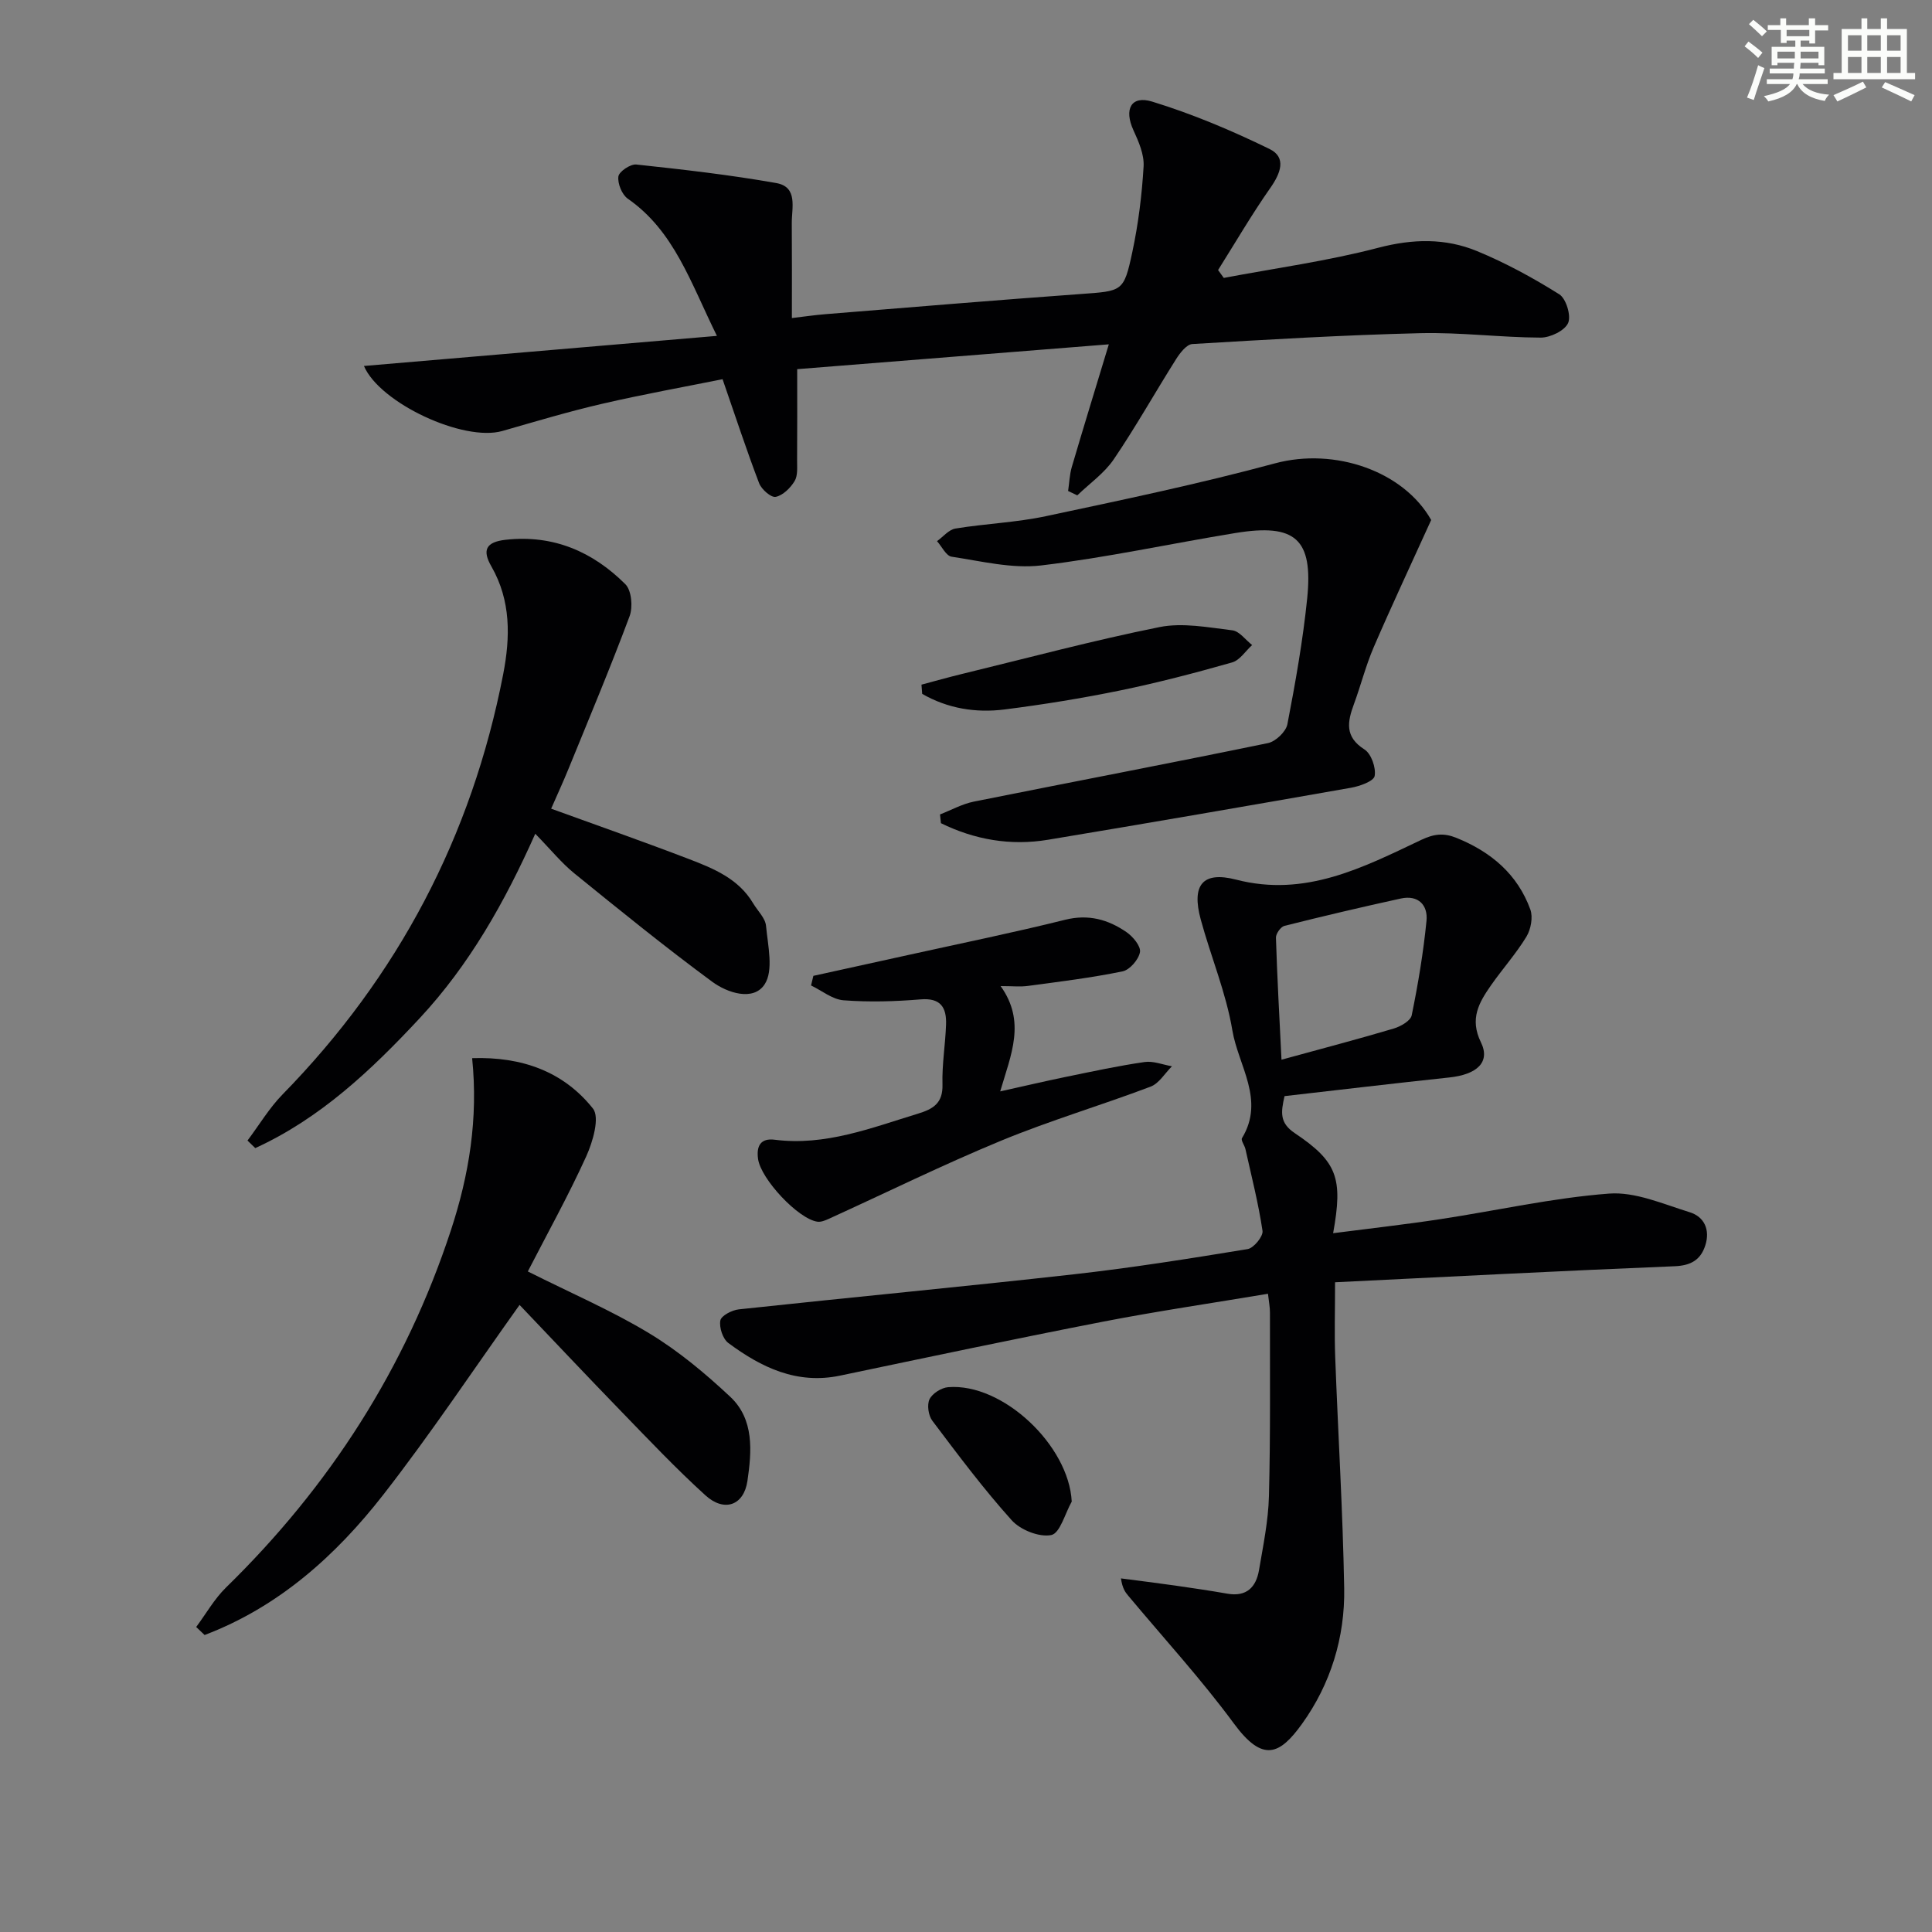
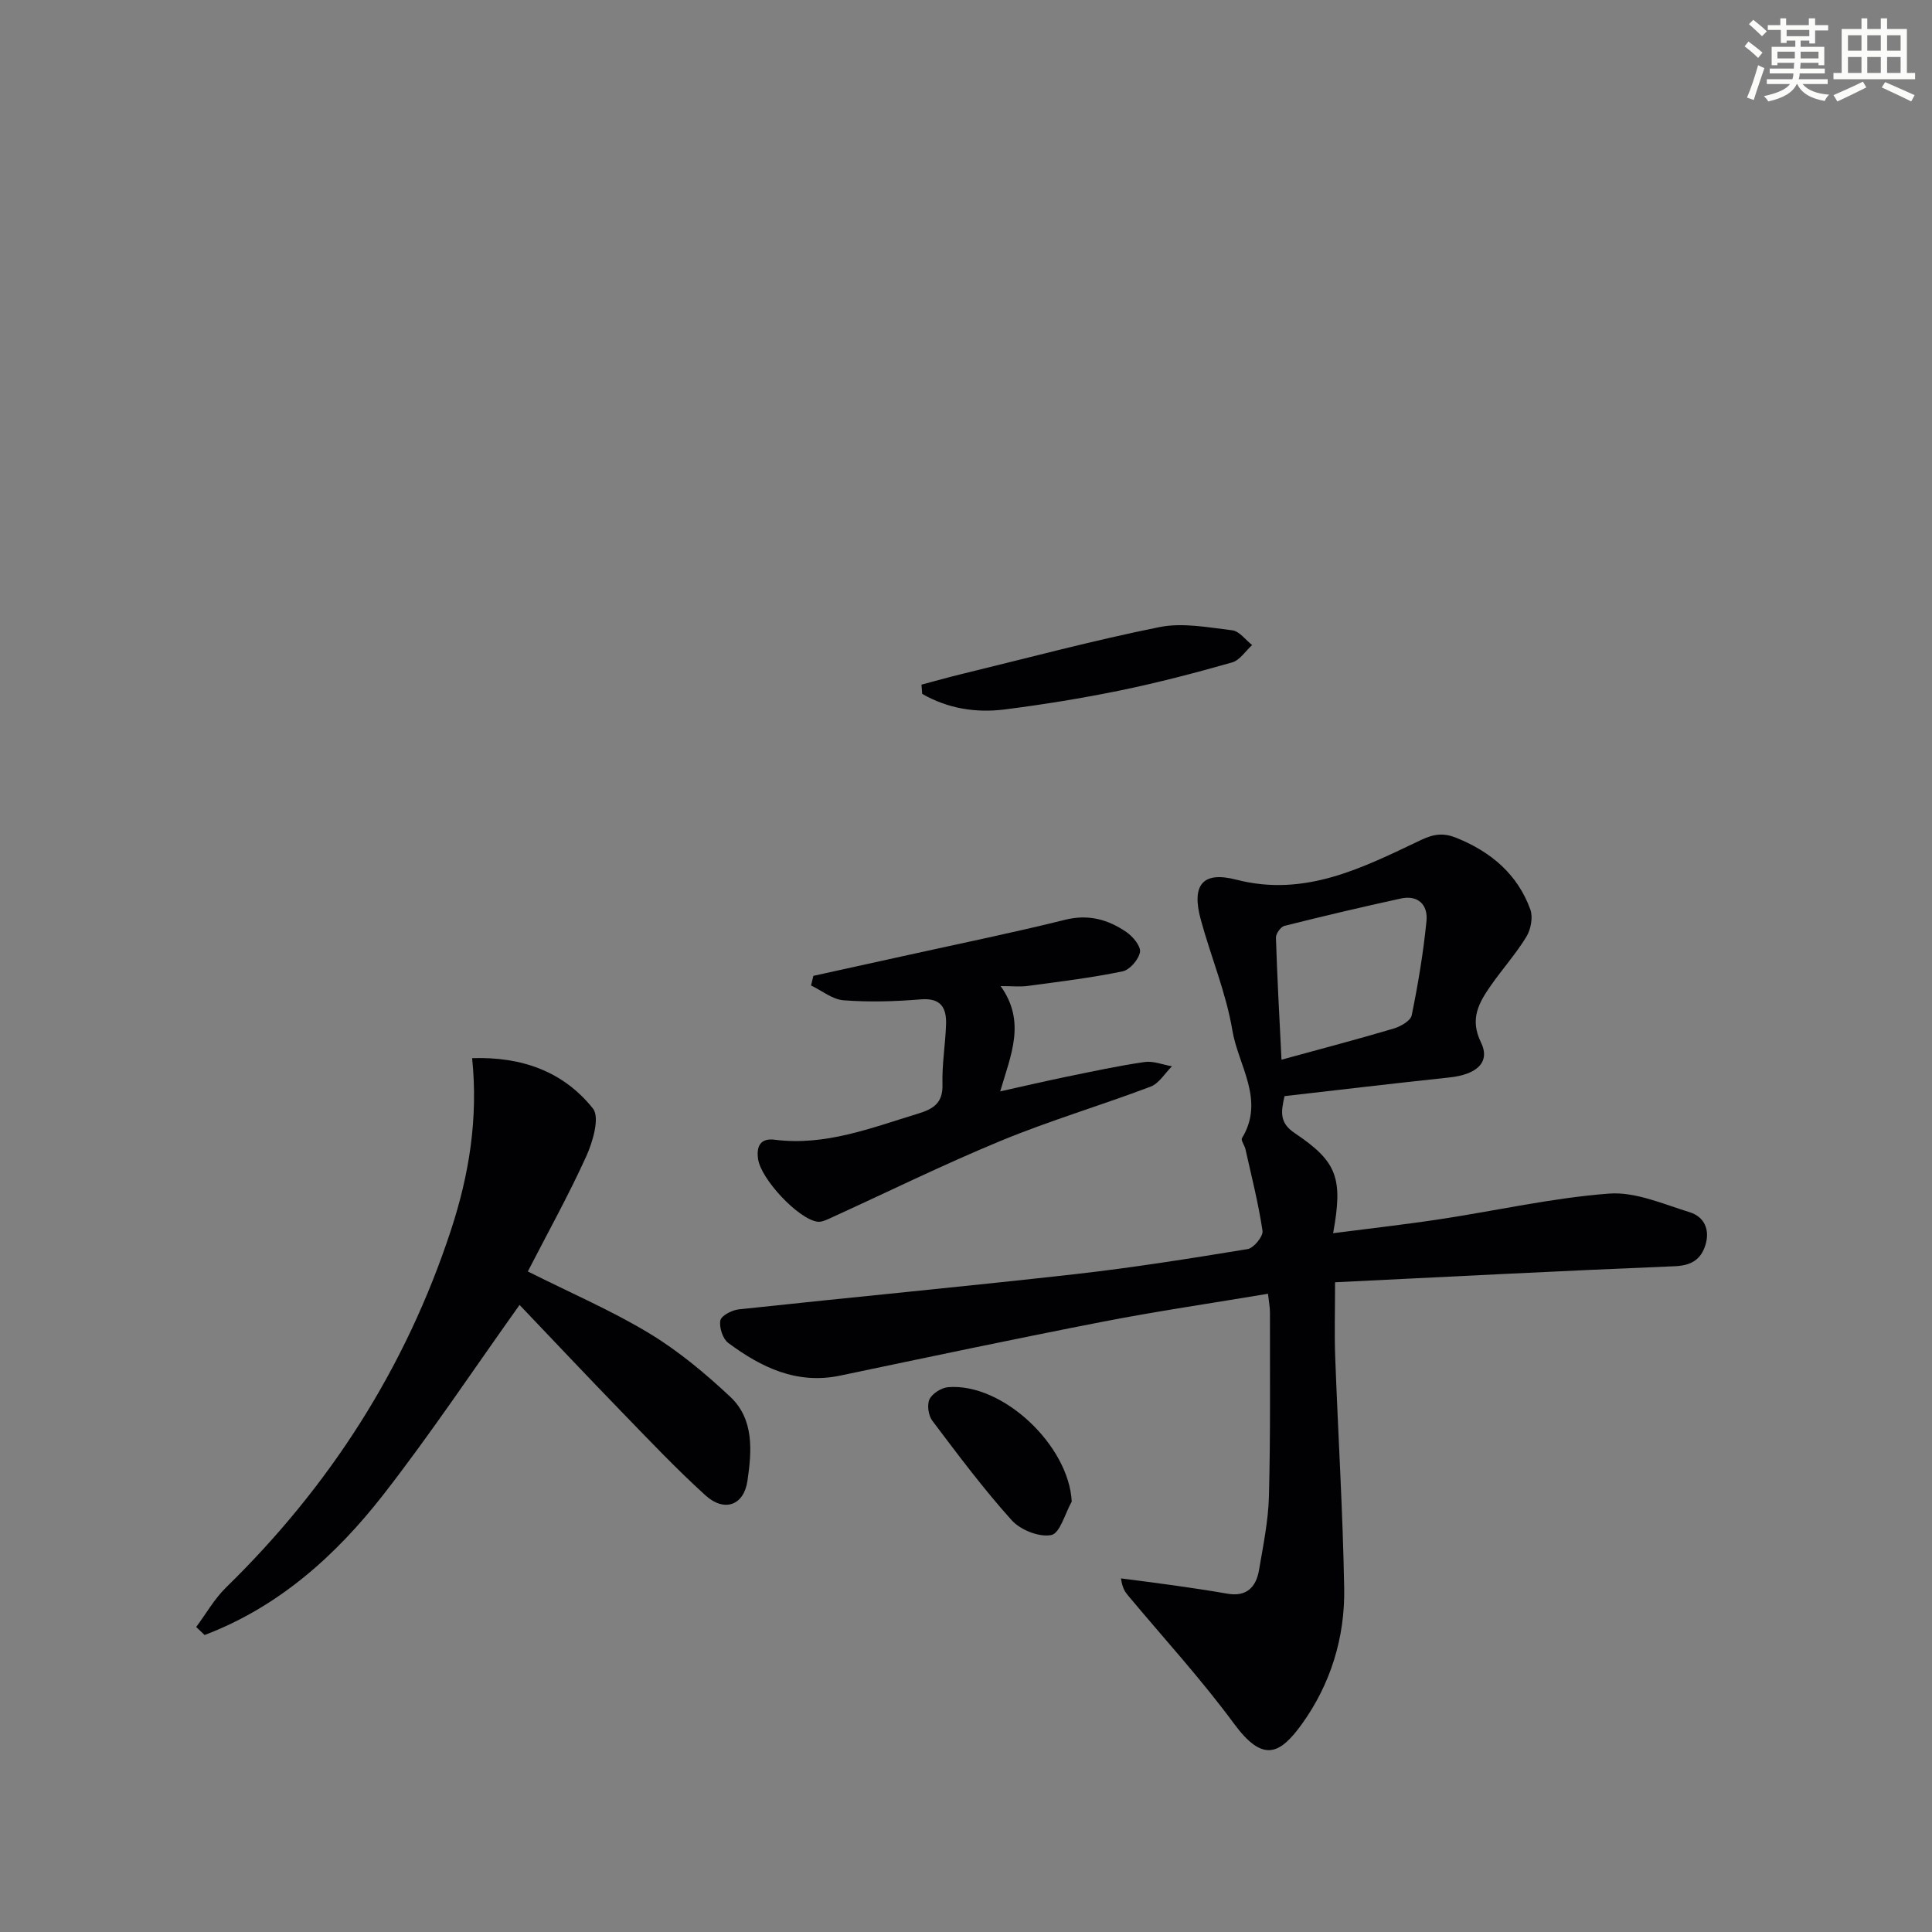
<svg xmlns="http://www.w3.org/2000/svg" enable-background="new 0 0 400 400" viewBox="0 0 400 400">
  <rect x="0" y="0" width="400" height="400" fill="#808080" stroke="none" />
  <g fill="#010103">
    <path d="m262.52 267.86c-11.51 1.93-22.81 3.58-34.01 5.75-18.23 3.54-36.41 7.39-54.59 11.2-8.95 1.87-16.31-1.7-23.13-6.76-1.15-.86-1.92-3.23-1.65-4.66.19-1 2.41-2.15 3.82-2.3 23.12-2.49 46.27-4.67 69.37-7.26 12.04-1.35 24.02-3.26 35.98-5.22 1.26-.21 3.25-2.64 3.08-3.78-.85-5.7-2.28-11.3-3.54-16.94-.18-.78-.98-1.81-.71-2.25 4.82-7.91-.77-15.01-1.99-22.3-1.3-7.8-4.46-15.28-6.55-22.97-1.94-7.14.37-10.05 7.33-8.25 14.3 3.7 26.26-2.5 38.32-8.23 2.71-1.28 4.69-1.47 7.31-.41 7.14 2.89 12.62 7.51 15.28 14.82.58 1.6.11 4.11-.81 5.63-2.15 3.53-4.95 6.66-7.33 10.06-2.48 3.56-4.48 6.93-2.09 11.81 2.01 4.11-.82 6.67-6.55 7.28-11.38 1.21-22.74 2.56-34.11 3.86-.76 3.34-1.06 5.53 2.11 7.66 8.84 5.93 10.01 9.34 7.95 20.72 7.59-.98 14.92-1.8 22.21-2.91 11.65-1.77 23.21-4.4 34.92-5.29 5.44-.41 11.2 2.17 16.67 3.85 3.09.95 4.27 3.68 3.26 6.86-.95 2.97-2.93 4.19-6.33 4.33-23.38.95-46.76 2.17-70.33 3.32 0 5.96-.15 10.73.03 15.49.59 15.95 1.58 31.9 1.86 47.85.18 10.17-2.81 19.86-8.74 28.1-4.63 6.43-8.12 8.02-14.07-.05-6.78-9.21-14.55-17.69-21.89-26.48-.62-.74-1.21-1.5-1.52-3.6 3.73.49 7.47.95 11.2 1.48 3.61.52 7.22 1.05 10.81 1.68 4 .71 5.98-1.35 6.58-4.91.86-5.07 1.92-10.17 2.05-15.28.33-12.66.19-25.33.21-37.99.01-1.13-.23-2.26-.41-3.91zm2.8-48.46c8.62-2.36 15.96-4.29 23.23-6.45 1.44-.43 3.5-1.6 3.73-2.75 1.32-6.45 2.41-12.98 3.06-19.53.33-3.29-1.71-5.43-5.32-4.64-8.06 1.76-16.09 3.65-24.09 5.66-.77.19-1.79 1.63-1.76 2.46.25 8.08.7 16.15 1.15 25.25z" />
-     <path d="m148.43 69.54c-5.5-11.14-8.84-21.71-18.45-28.4-1.21-.84-2.14-3.14-1.95-4.6.13-1.02 2.5-2.61 3.71-2.48 9.69 1.04 19.39 2.14 28.98 3.84 4.55.81 3.18 5.15 3.21 8.33.05 6.28.02 12.56.02 19.62 2.31-.27 4.67-.62 7.03-.81 17.56-1.42 35.11-2.89 52.68-4.16 8.74-.64 9.01-.41 10.78-8.72 1.24-5.81 1.98-11.78 2.33-17.72.14-2.46-1.03-5.14-2.11-7.49-1.97-4.31-.51-7.26 3.9-5.91 8.33 2.56 16.45 5.98 24.29 9.81 3.57 1.74 2.28 5.04.15 8.07-3.85 5.49-7.23 11.31-10.81 16.99.39.54.79 1.08 1.18 1.63 10.69-2.02 21.52-3.5 32.02-6.25 7.12-1.86 13.85-2.01 20.42.7 5.91 2.44 11.6 5.54 17.02 8.94 1.42.89 2.5 4.47 1.83 5.95-.71 1.59-3.69 3.02-5.67 3.02-8.3-.03-16.62-1.12-24.91-.92-15.75.38-31.49 1.31-47.22 2.25-1.19.07-2.55 1.84-3.36 3.12-4.35 6.89-8.34 14.02-12.91 20.75-1.95 2.87-5 5-7.55 7.46-.63-.3-1.27-.61-1.9-.91.25-1.66.3-3.38.77-4.98 2.42-8.24 4.96-16.46 7.66-25.38-21.92 1.75-43 3.43-64.52 5.14 0 6.86.03 12.83-.02 18.8-.01 1.48.18 3.23-.52 4.38-.86 1.42-2.42 2.96-3.91 3.26-.96.19-2.94-1.55-3.43-2.82-2.59-6.78-4.85-13.69-7.57-21.54-7.85 1.58-16.43 3.12-24.93 5.09-6.95 1.61-13.79 3.66-20.66 5.63-8.05 2.3-25.39-5.79-28.66-13.46 24.03-2.05 48.06-4.1 73.08-6.23z" />
-     <path d="m51.24 236.14c2.41-3.2 4.49-6.72 7.27-9.56 23.92-24.45 39.16-53.43 45.67-86.99 1.48-7.65 1.63-15.21-2.44-22.31-1.92-3.34-1.21-5.07 2.99-5.53 9.87-1.08 18 2.48 24.75 9.21 1.28 1.28 1.58 4.72.87 6.62-3.94 10.56-8.31 20.97-12.57 31.41-1.12 2.76-2.37 5.47-3.67 8.44 9.67 3.51 19.17 6.84 28.56 10.44 5.09 1.95 10.23 4.06 13.24 9.12.93 1.57 2.54 3.07 2.69 4.71.38 4.09 1.6 9.23-.3 12.11-2.34 3.55-7.73 1.75-10.86-.56-9.73-7.17-19.13-14.8-28.52-22.42-2.69-2.18-4.9-4.94-8.1-8.21-6.35 14.25-13.69 27.19-23.92 38.18-10 10.74-20.59 20.75-34.05 26.9-.54-.52-1.07-1.04-1.61-1.56z" />
    <path d="m109.28 263.24c8.98 4.51 17.39 8.12 25.14 12.81 6.04 3.65 11.59 8.29 16.76 13.13 5.01 4.69 4.46 11.33 3.57 17.42-.75 5.12-4.81 6.52-8.69 3-6.03-5.47-11.65-11.41-17.32-17.26-7.17-7.39-14.23-14.89-21.17-22.17-9.48 13.29-18.36 26.65-28.2 39.28-9.9 12.7-21.76 23.28-37.01 29.06-.58-.55-1.16-1.1-1.74-1.66 2.04-2.74 3.76-5.81 6.17-8.17 21.46-20.95 37.2-45.44 46.57-73.98 3.76-11.45 5.67-23.11 4.39-35.62 10.33-.34 18.93 2.79 25.01 10.43 1.46 1.83-.02 6.88-1.38 9.89-3.68 8.1-8.02 15.91-12.1 23.84z" />
-     <path d="m296.31 107.66c-4.34 9.57-8.27 17.92-11.92 26.39-1.63 3.79-2.64 7.84-4.07 11.72-1.34 3.65-1.97 6.76 2.17 9.39 1.41.89 2.42 3.78 2.12 5.49-.19 1.09-3.07 2.12-4.87 2.44-20.9 3.68-41.81 7.29-62.74 10.77-7.81 1.3-15.24-.02-22.19-3.43-.06-.6-.13-1.21-.19-1.81 2.32-.9 4.57-2.16 6.98-2.65 20.3-4.07 40.64-7.94 60.92-12.12 1.59-.33 3.72-2.36 4.02-3.9 1.66-8.63 3.21-17.32 4.1-26.06 1.25-12.33-2.45-15.57-14.88-13.53-13.42 2.19-26.74 5.11-40.22 6.71-6.03.71-12.37-.89-18.51-1.81-1.15-.17-2.03-2.1-3.03-3.22 1.26-.9 2.43-2.38 3.81-2.61 6.21-1.02 12.58-1.25 18.72-2.56 15.86-3.37 31.76-6.7 47.41-10.93 12.45-3.36 26.69 1.64 32.37 11.72z" />
    <path d="m207.17 204.16c5.28 7.38 2.15 14.15-.09 21.8 4.96-1.1 9.35-2.13 13.77-3.04 5.36-1.1 10.72-2.26 16.13-3.04 1.81-.26 3.77.56 5.66.88-1.46 1.44-2.67 3.56-4.43 4.22-10.25 3.88-20.8 7-30.92 11.18-12.09 4.99-23.84 10.79-35.75 16.21-.71.32-1.57.67-2.29.57-3.97-.54-11.71-8.81-12.3-12.98-.38-2.68.52-4.37 3.45-3.99 10.46 1.33 19.95-2.44 29.63-5.39 3.21-.98 5.21-2.19 5.1-6.06-.12-4.13.6-8.27.74-12.41.12-3.47-1.07-5.55-5.26-5.2-5.29.44-10.66.59-15.95.19-2.31-.17-4.5-2-6.74-3.07.16-.66.32-1.33.48-1.99 6.7-1.47 13.4-2.94 20.1-4.42 10.68-2.36 21.41-4.55 32.02-7.19 4.84-1.21 8.91-.05 12.7 2.55 1.34.92 3.01 2.93 2.8 4.14-.27 1.54-2.11 3.68-3.6 3.99-6.46 1.33-13.02 2.13-19.57 3.01-1.57.22-3.2.04-5.68.04z" />
    <path d="m190.78 141.75c2.75-.73 5.49-1.51 8.25-2.18 13.67-3.32 27.27-6.97 41.04-9.74 4.8-.96 10.07.07 15.07.67 1.47.18 2.74 1.99 4.1 3.05-1.37 1.24-2.55 3.15-4.15 3.6-7.64 2.17-15.34 4.19-23.12 5.79-7.94 1.63-15.97 2.93-24.01 3.95-5.96.75-11.78-.21-17.03-3.23-.04-.63-.09-1.27-.15-1.91z" />
    <path d="m221.89 310.89c-1.38 2.44-2.42 6.54-4.22 6.92-2.48.51-6.39-1.04-8.2-3.05-5.87-6.52-11.15-13.59-16.44-20.61-.82-1.08-1.14-3.3-.58-4.46.59-1.2 2.46-2.38 3.86-2.49 11.3-.91 25 12.07 25.58 23.69z" />
  </g>
  <path d="m361.2 9.6.8-1c.9.7 1.9 1.4 2.9 2.3l-.9 1.1c-1-1-2-1.8-2.8-2.4zm.5 10.6c.9-2.1 1.6-4.3 2.3-6.7.4.2.8.4 1.3.6-.7 2.1-1.5 4.3-2.2 6.6zm.4-15.2.9-.9c1 .8 2 1.6 2.8 2.4l-1 1c-.9-.9-1.8-1.7-2.7-2.5zm12.5-1.2h1.2v1.4h2.7v1.1h-2.7v2.7h-1.2v-.6h-1.8v1.3h4.9v3.8h-1.2v-.5h-3.7c0 .4-.1.9-.1 1.2h5.1v1h-5.2c0 .5-.1.9-.2 1.2h6v1h-5.2c1.1 1.3 2.9 2 5.5 2.2-.4.4-.7.8-.9 1.3-2.9-.5-4.8-1.6-5.7-3.5h-.1c-.8 1.7-2.7 2.9-5.9 3.6-.2-.4-.6-.8-.9-1.1 2.8-.6 4.6-1.4 5.4-2.5h-4.8v-1h5.3c.1-.3.2-.7.2-1.2h-4.9v-1h5c0-.4 0-.8.1-1.2h-3.5v.5h-1.2v-3.8h4.9v-1.3h-1.8v.5h-1.2v-2.7h-2.7v-1h2.6v-1.4h1.2v1.4h4.7v-1.4zm-6.6 8.3h3.6c0-.4 0-.9 0-1.4h-3.6zm1.9-4.6h4.7v-1.3h-4.7zm6.6 3.2h-3.7v1.4h3.7z" fill="#fbfcfa" />
  <path d="m385.3 3.8h1.3v2.2h2.8v-2.2h1.3v2.2h4.1v9.1h1.7v1.3h-16.9v-1.3h1.7v-9.1h4.1v-2.2zm.4 13.1.7 1.2c-1.8.9-3.8 1.9-6 2.9-.2-.4-.5-.8-.8-1.3 2.3-1 4.3-1.9 6.1-2.8zm-3.1-6.4h2.8v-3.2h-2.8zm0 4.6h2.8v-3.3h-2.8zm4-4.6h2.8v-3.2h-2.8zm0 4.6h2.8v-3.3h-2.8zm3.7 1.9c2.1.9 4.1 1.8 6.1 2.7l-.7 1.3c-2.2-1.1-4.2-2-6.1-2.9zm3.2-9.7h-2.8v3.2h2.8zm-2.8 7.8h2.8v-3.3h-2.8z" fill="#fbfcfa" />
</svg>